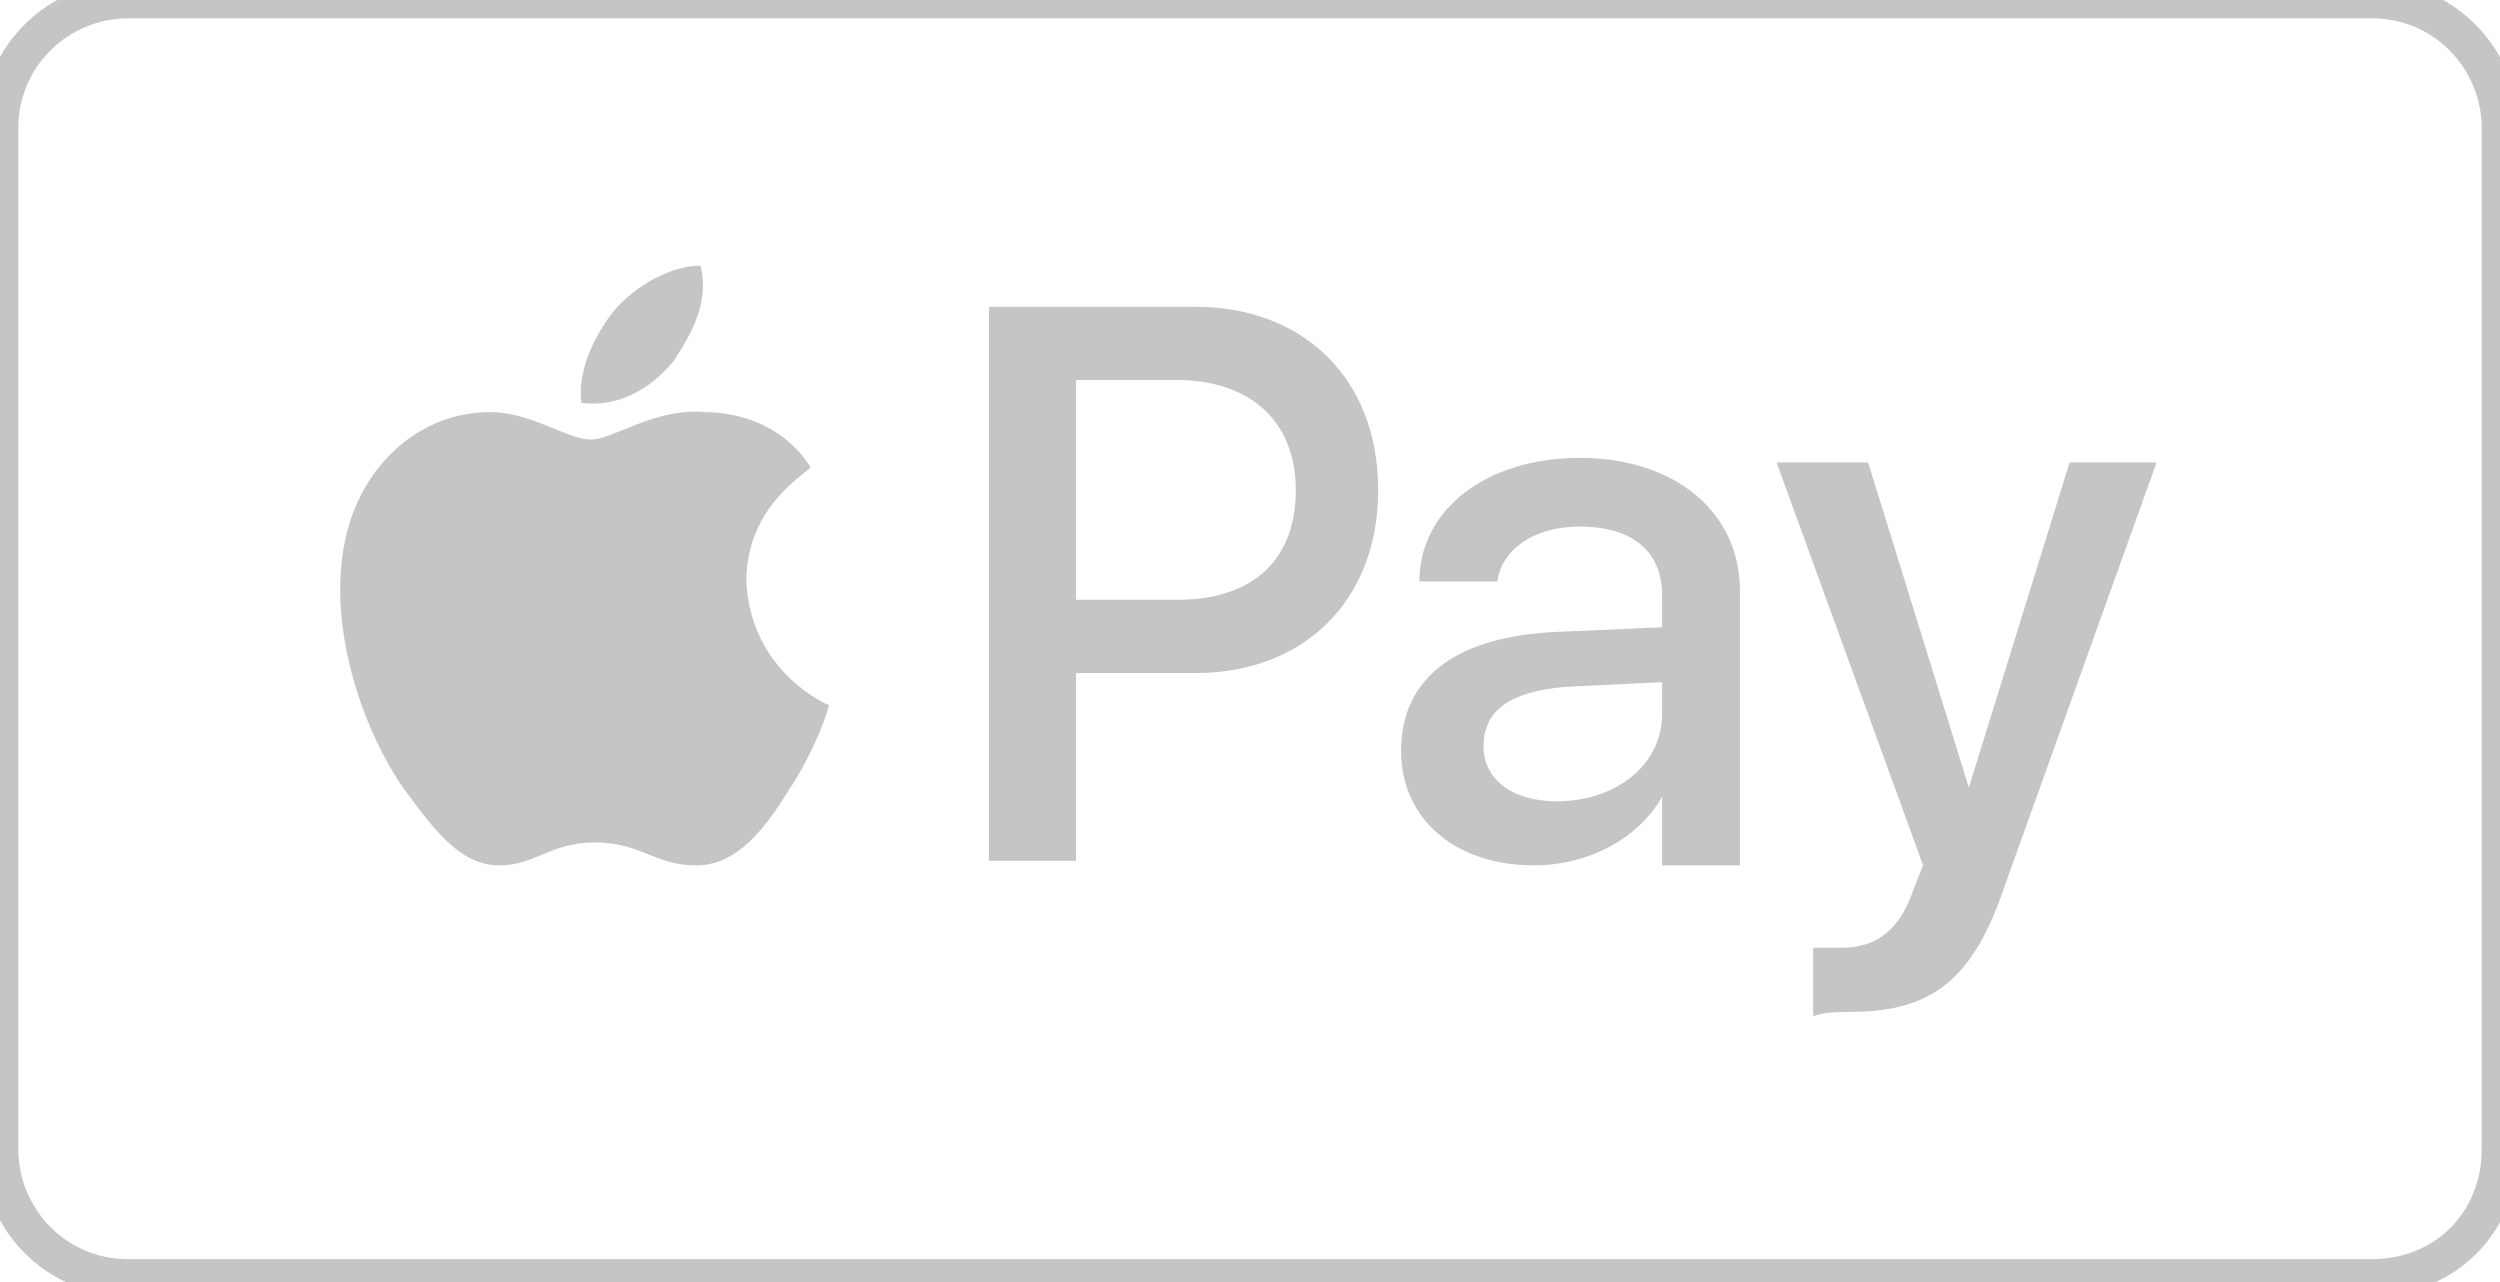
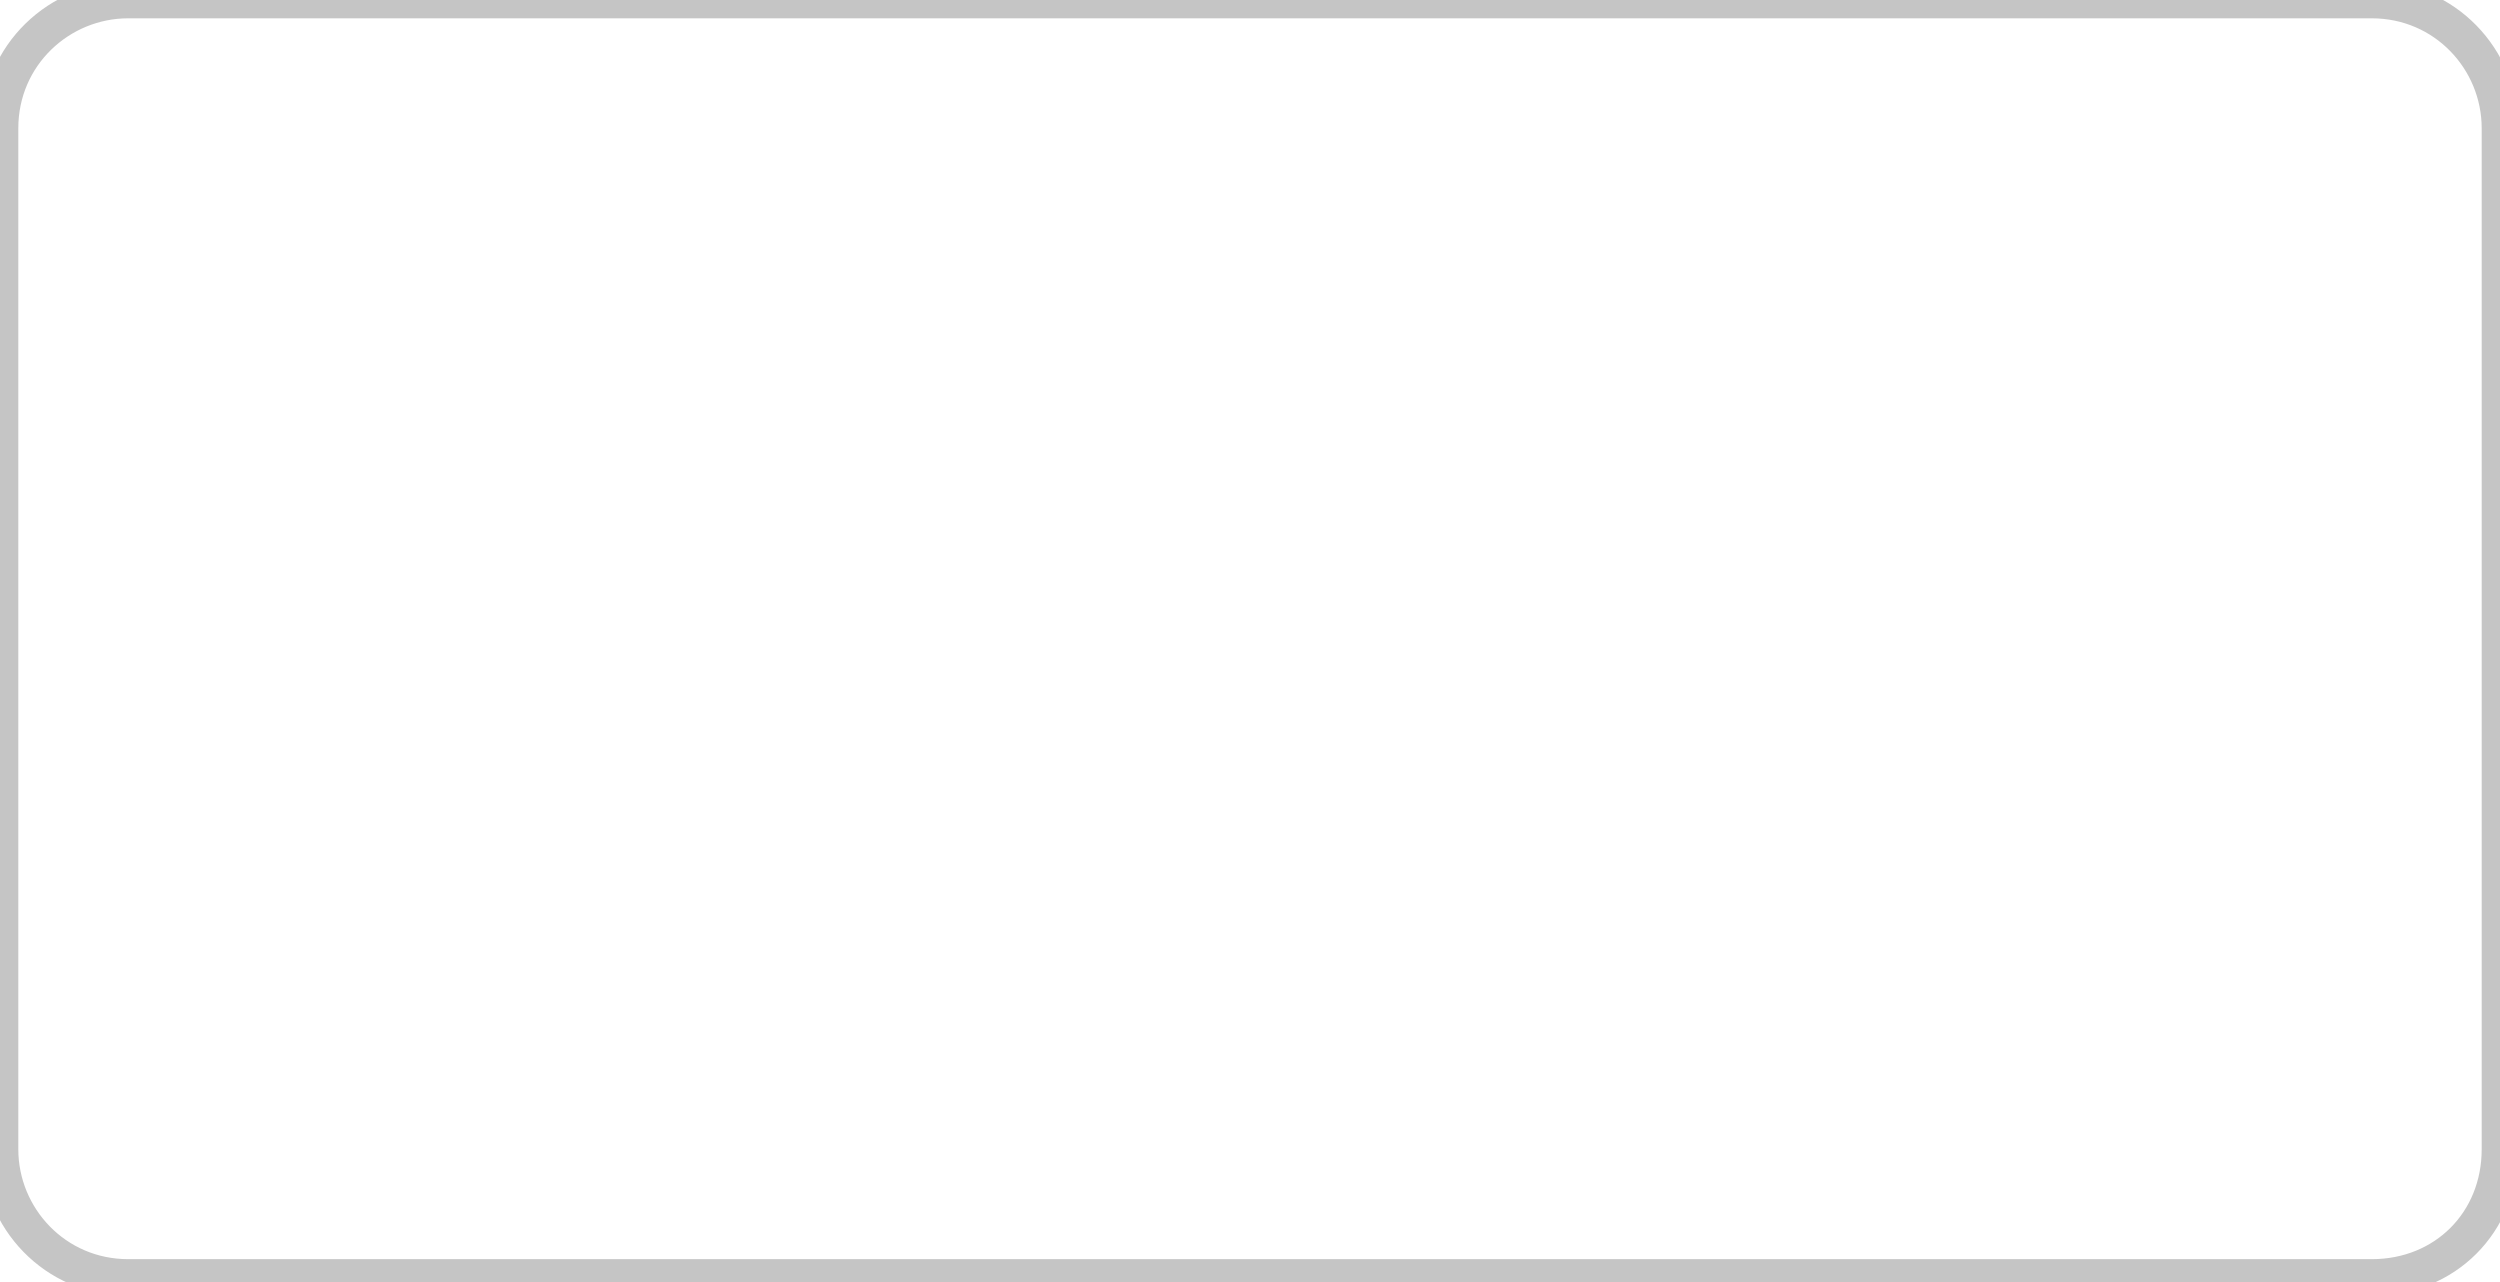
<svg xmlns="http://www.w3.org/2000/svg" version="1.1" id="Livello_1" x="0px" y="0px" viewBox="0 0 54.6 28" style="enable-background:new 0 0 54.6 28;" xml:space="preserve">
  <style type="text/css">
	.st0{fill:#C5C5C5;}
	.st1{fill:none;stroke:#C5C5C5;stroke-width:0.8;stroke-miterlimit:10;}
</style>
  <g>
-     <path class="st0" d="M14.7,7.9c-0.5,0.6-1.2,1-2,0.9c-0.1-0.7,0.3-1.5,0.7-2c0.5-0.6,1.3-1,1.9-1C15.5,6.6,15.1,7.3,14.7,7.9    M15.4,9c-1.1-0.1-2,0.6-2.5,0.6S11.6,9,10.7,9C9.6,9,8.6,9.6,8,10.6c-1.2,2-0.3,5,0.8,6.6c0.6,0.8,1.2,1.7,2.1,1.7   c0.8,0,1.1-0.5,2.1-0.5s1.3,0.5,2.2,0.5s1.5-0.8,2-1.6c0.6-0.9,0.9-1.8,0.9-1.9c0,0-1.7-0.7-1.8-2.7c0-1.7,1.4-2.4,1.4-2.5   C17,9.1,15.8,9,15.4,9 M21.6,6.7v12.1h1.9v-4.1h2.6c2.4,0,4-1.6,4-4s-1.6-4-4-4L21.6,6.7L21.6,6.7z M23.5,8.3h2.2   c1.6,0,2.6,0.9,2.6,2.4s-0.9,2.4-2.6,2.4h-2.2V8.3L23.5,8.3z M33.5,18.9c1.2,0,2.3-0.6,2.8-1.5l0,0v1.5H38v-6   c0-1.7-1.4-2.9-3.5-2.9c-2,0-3.5,1.1-3.5,2.7h1.7c0.1-0.7,0.8-1.2,1.8-1.2c1.1,0,1.8,0.5,1.8,1.5v0.7L34,13.8   c-2.2,0.1-3.4,1-3.4,2.6C30.6,17.9,31.8,18.9,33.5,18.9z M34,17.5c-1,0-1.6-0.5-1.6-1.2c0-0.8,0.6-1.2,1.8-1.3l2.1-0.1v0.7   C36.3,16.7,35.3,17.5,34,17.5z M40.4,22.1c1.8,0,2.7-0.7,3.4-2.8l3.3-9.2h-1.9L43,17.2l0,0l-2.2-7.1h-2l3.2,8.8l-0.2,0.5   c-0.3,0.9-0.8,1.3-1.6,1.3c-0.1,0-0.4,0-0.6,0v1.5C39.8,22.1,40.2,22.1,40.4,22.1L40.4,22.1z" />
    <path class="st1" d="M51.8,27.9h-49c-1.6,0-2.8-1.3-2.8-2.8V2.8C0,1.2,1.3,0,2.8,0h49c1.6,0,2.8,1.3,2.8,2.8v22.3   C54.6,26.7,53.4,27.9,51.8,27.9z" />
  </g>
</svg>